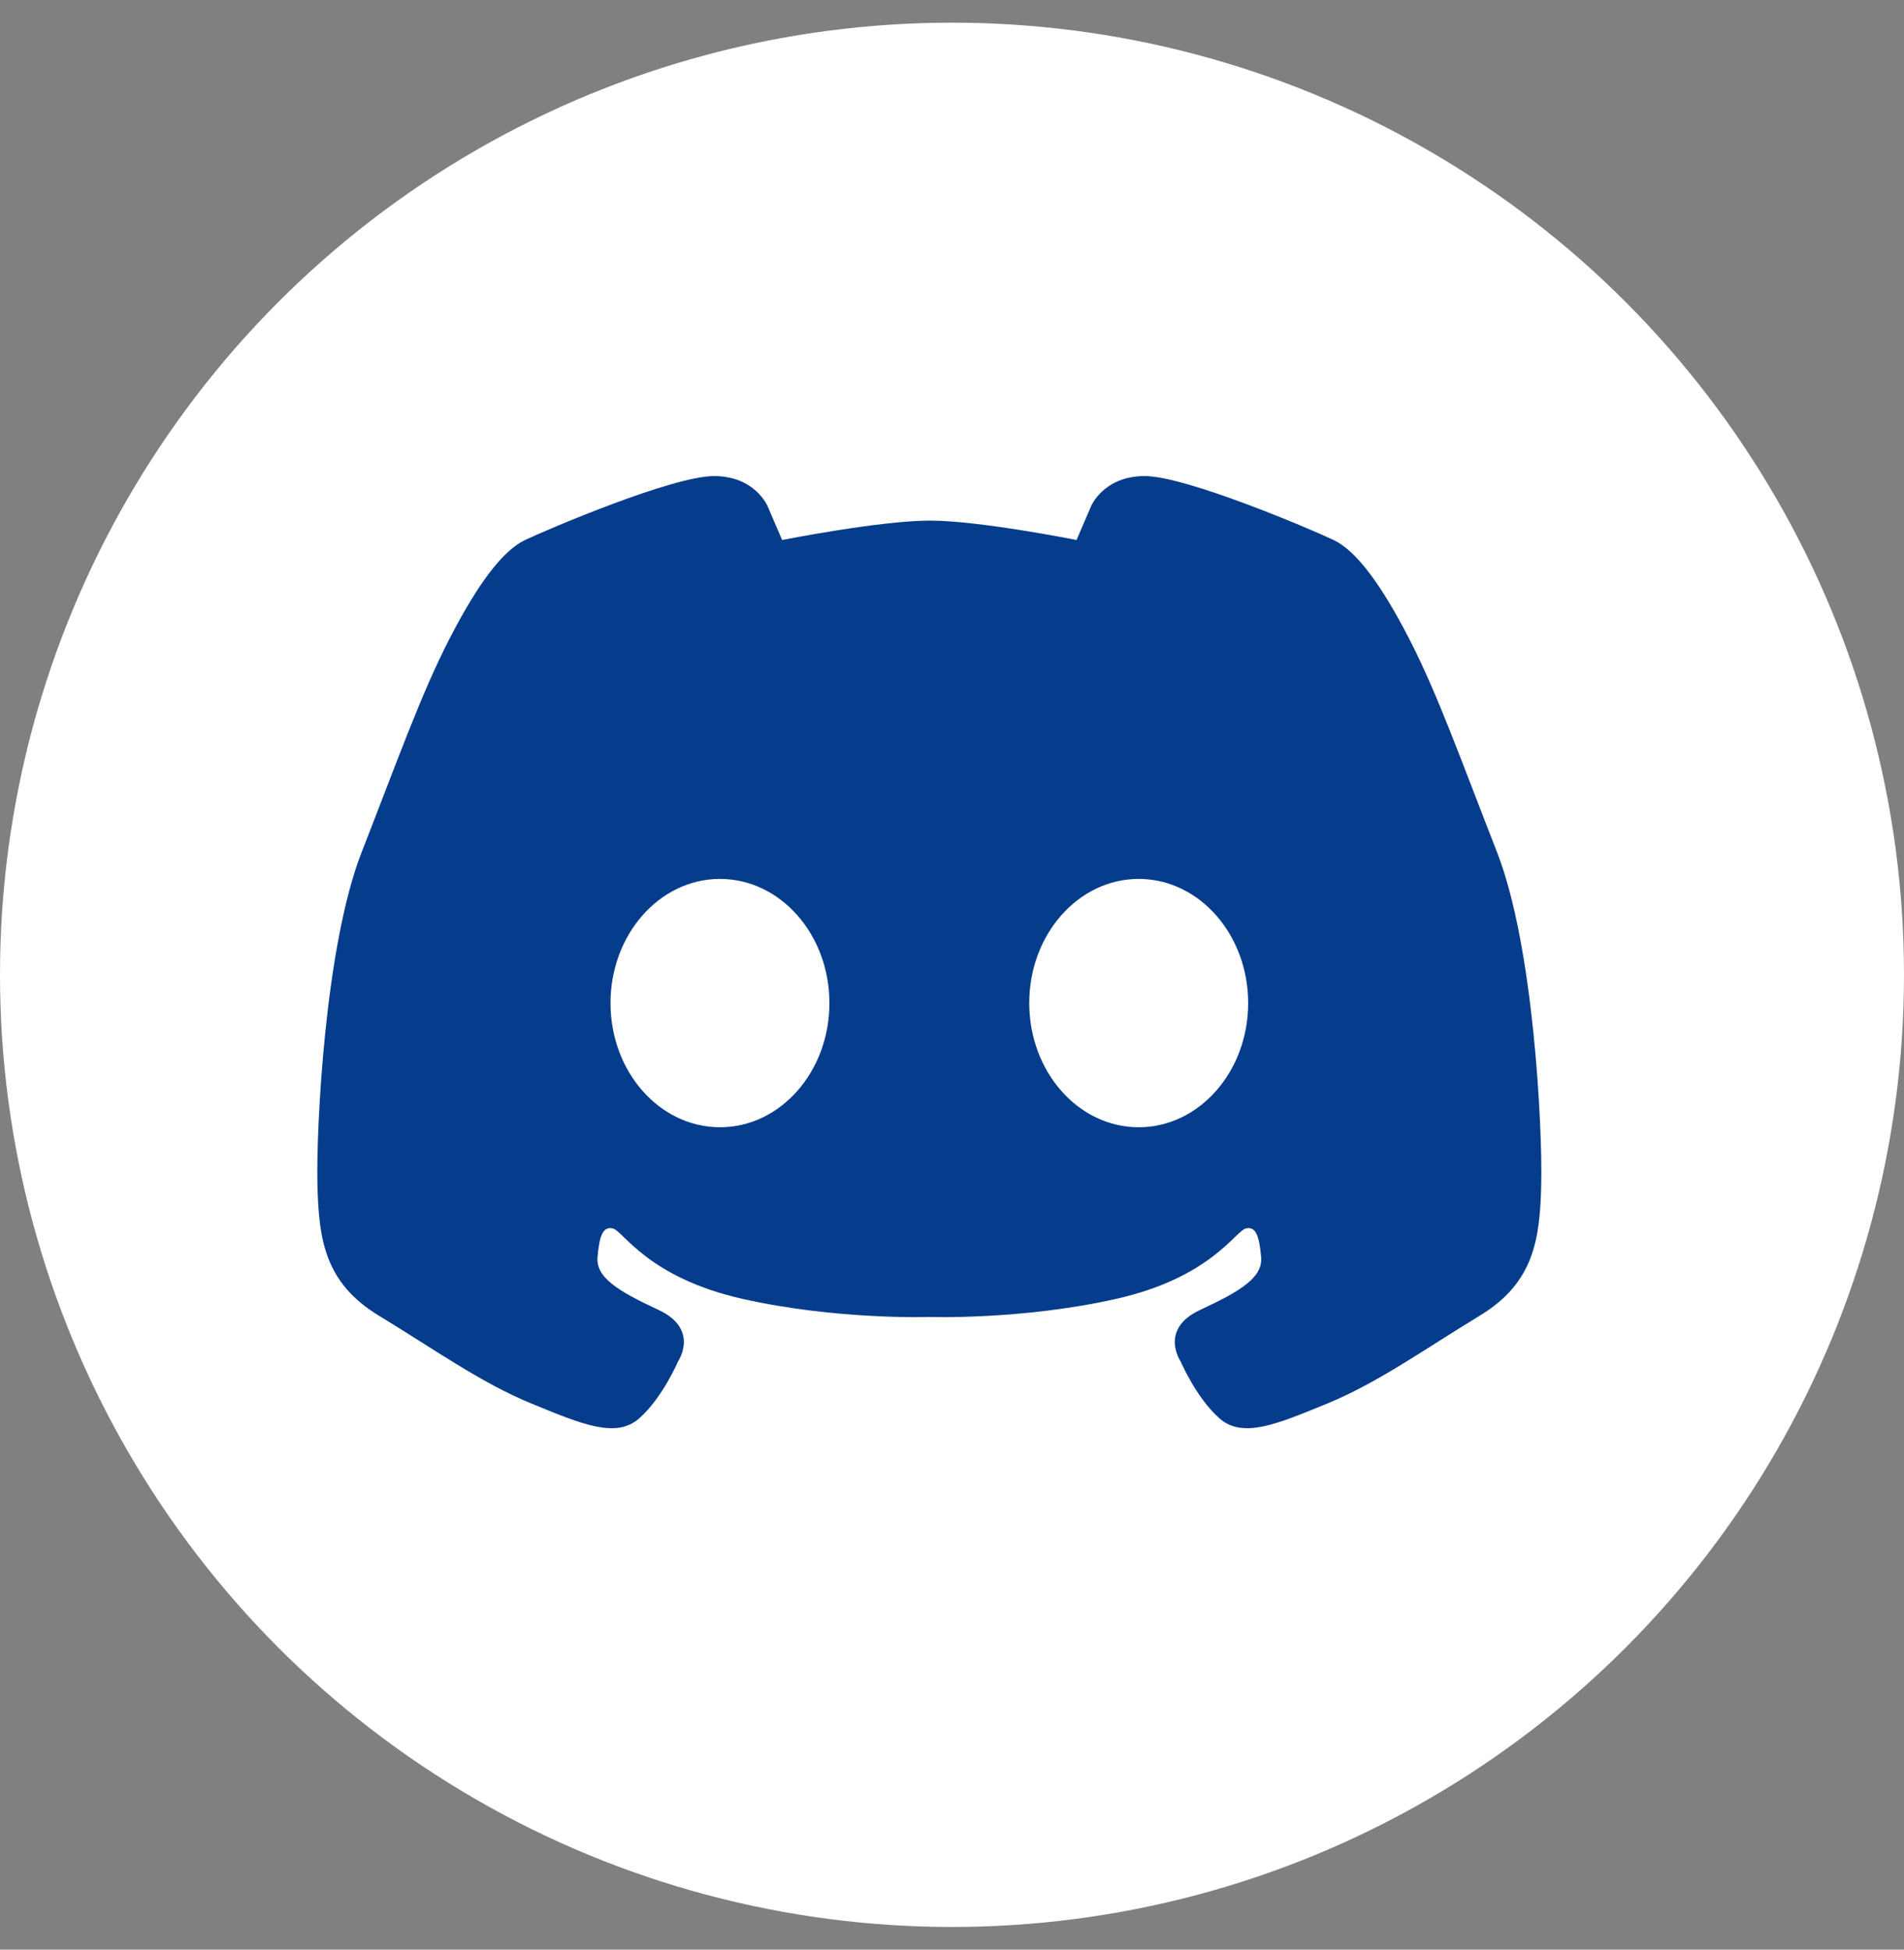
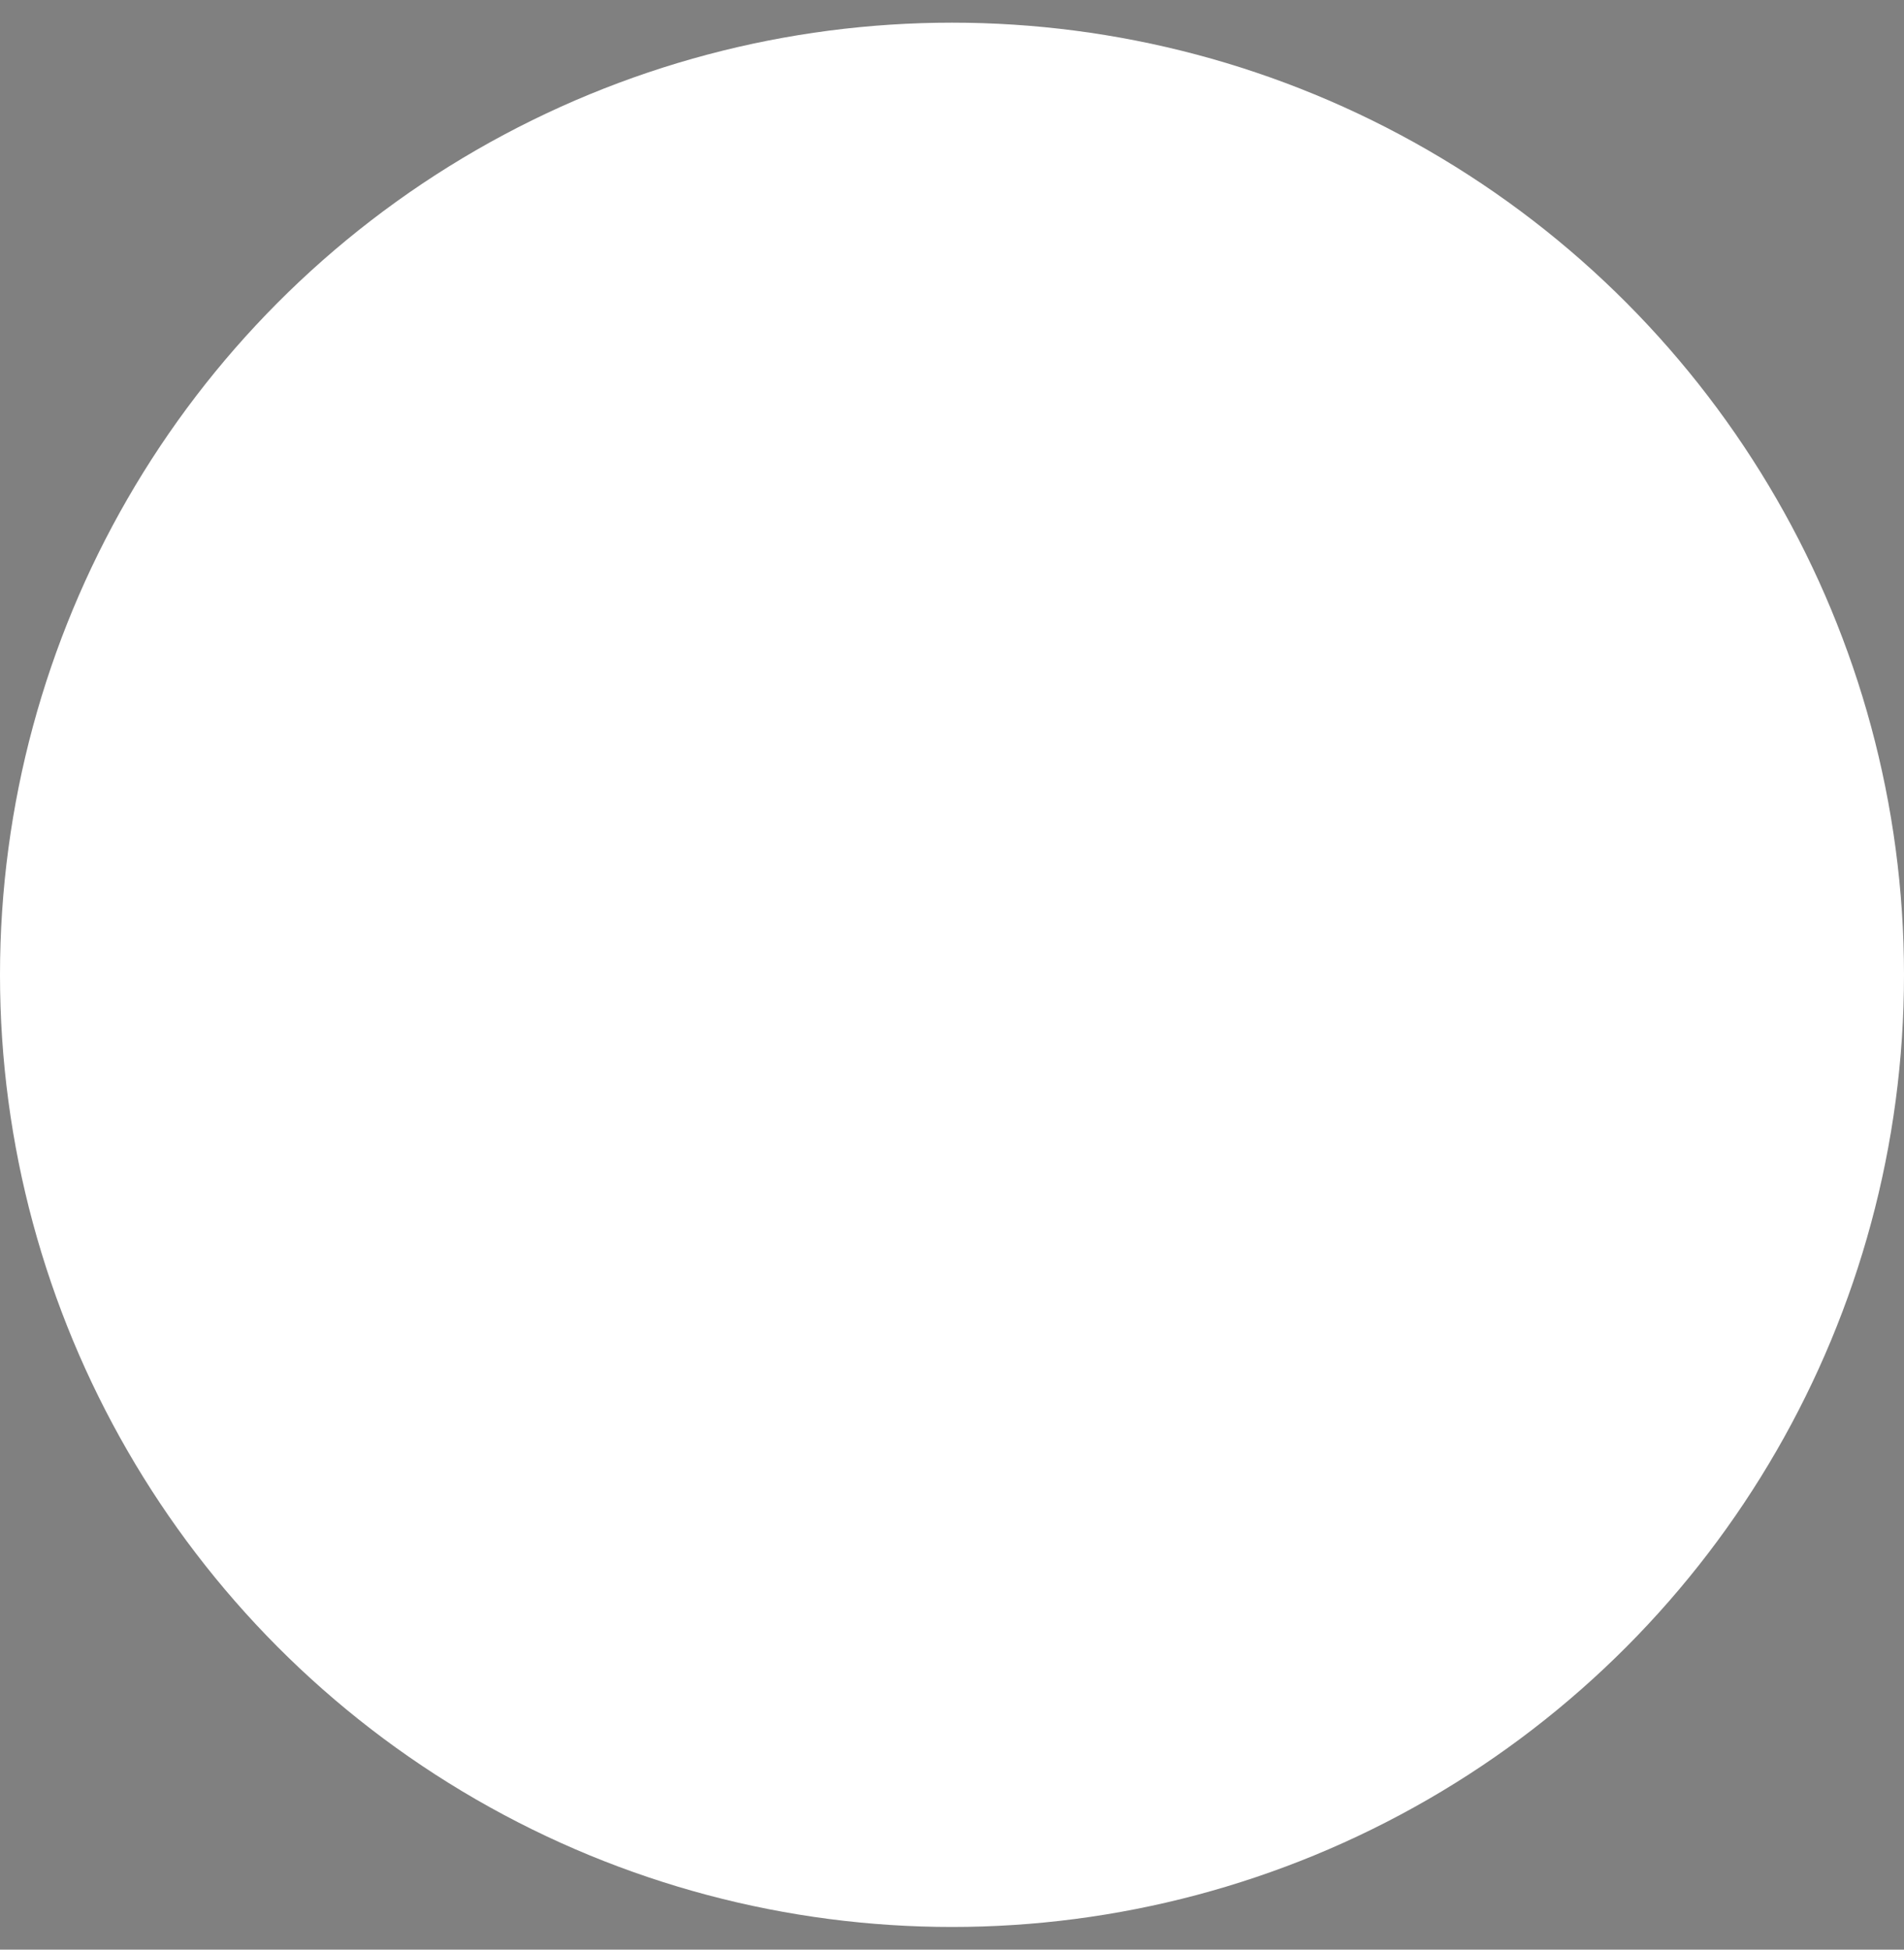
<svg xmlns="http://www.w3.org/2000/svg" width="42" height="43" viewBox="0 0 42 43" fill="none">
  <rect x="0" y="0" width="42" height="43" fill="#808080" stroke="none" />
  <circle cx="21" cy="21.5" r="21" fill="white" />
-   <path d="M15.749 10.5C14.834 10.5 12.077 11.675 11.582 11.91C11.088 12.145 10.538 12.878 9.915 14.089C9.292 15.299 8.791 16.713 7.978 18.794C7.165 20.875 6.975 24.888 7.002 26.112C7.03 27.337 7.163 28.293 8.357 29.017C9.551 29.741 10.607 30.498 11.718 30.954C12.829 31.409 13.587 31.737 14.102 31.281C14.617 30.825 14.956 30.028 14.956 30.028C14.956 30.028 15.444 29.316 14.523 28.889C13.601 28.462 13.14 28.163 13.181 27.721C13.222 27.28 13.289 27.038 13.52 27.095C13.75 27.152 14.292 28.177 16.379 28.647C18.466 29.117 20.5 29.046 20.5 29.046C20.5 29.046 22.534 29.117 24.621 28.647C26.708 28.177 27.25 27.152 27.48 27.095C27.711 27.038 27.778 27.28 27.819 27.721C27.86 28.163 27.399 28.462 26.477 28.889C25.556 29.316 26.044 30.028 26.044 30.028C26.044 30.028 26.383 30.825 26.898 31.281C27.413 31.737 28.171 31.409 29.282 30.954C30.393 30.498 31.449 29.741 32.643 29.017C33.837 28.293 33.97 27.337 33.998 26.112C34.025 24.888 33.835 20.875 33.022 18.794C32.209 16.713 31.708 15.299 31.085 14.089C30.462 12.878 29.912 12.145 29.418 11.91C28.923 11.675 26.166 10.5 25.251 10.5C24.337 10.5 24.066 11.169 24.066 11.169L23.747 11.91C23.747 11.91 21.605 11.482 20.514 11.482C19.423 11.481 17.253 11.91 17.253 11.91L16.934 11.169C16.934 11.169 16.663 10.5 15.749 10.5ZM15.848 19.385C15.86 19.385 15.871 19.385 15.882 19.385C17.215 19.385 18.296 20.611 18.296 22.123C18.296 23.636 17.215 24.862 15.882 24.862C14.548 24.862 13.467 23.636 13.467 22.123C13.467 20.626 14.528 19.406 15.848 19.385ZM25.118 19.385C25.129 19.385 25.14 19.385 25.152 19.385C26.472 19.406 27.533 20.626 27.533 22.123C27.533 23.636 26.452 24.862 25.118 24.862C23.785 24.862 22.704 23.636 22.704 22.123C22.704 20.611 23.785 19.385 25.118 19.385Z" fill="#053C8C" />
</svg>